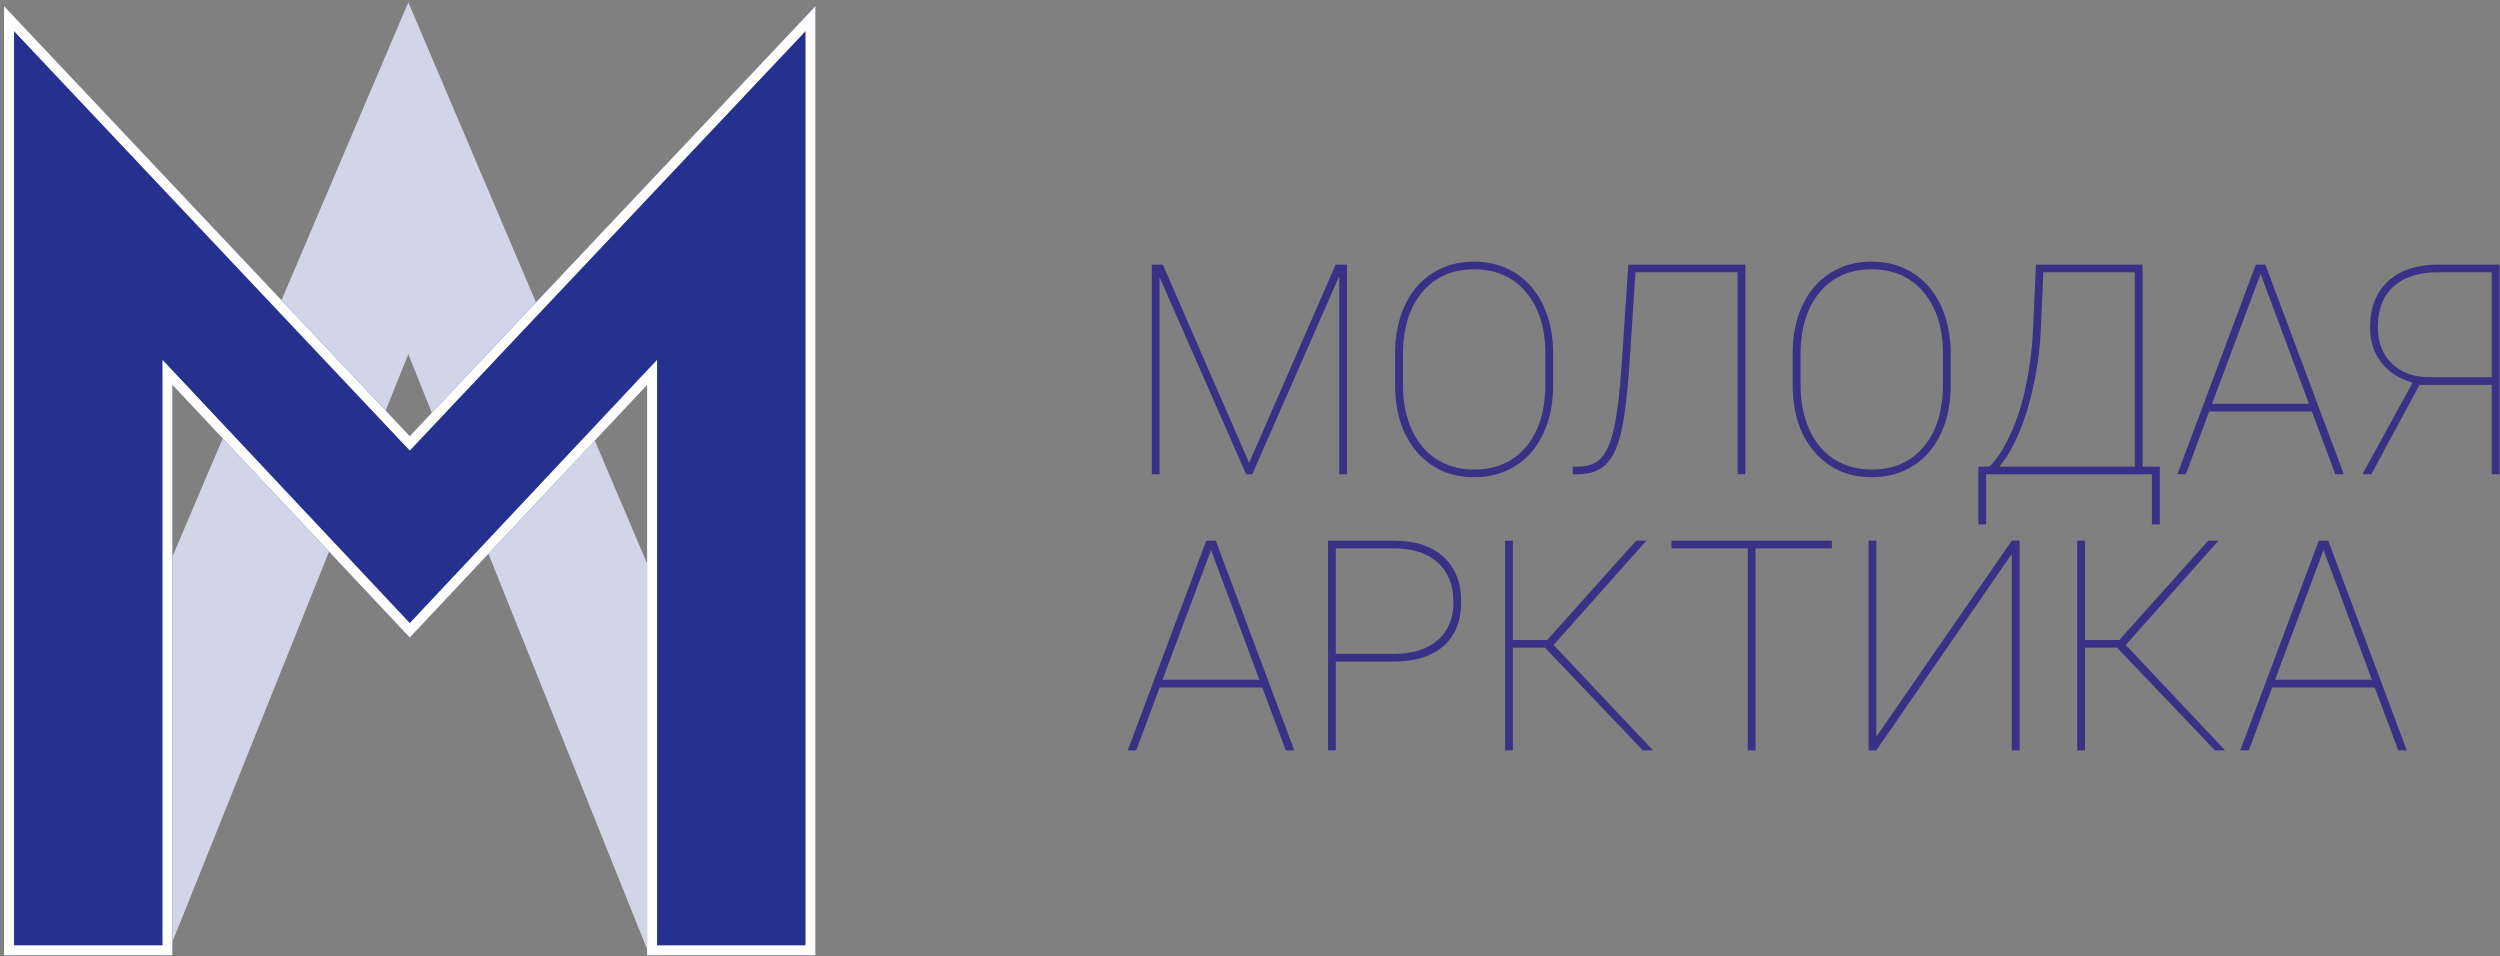
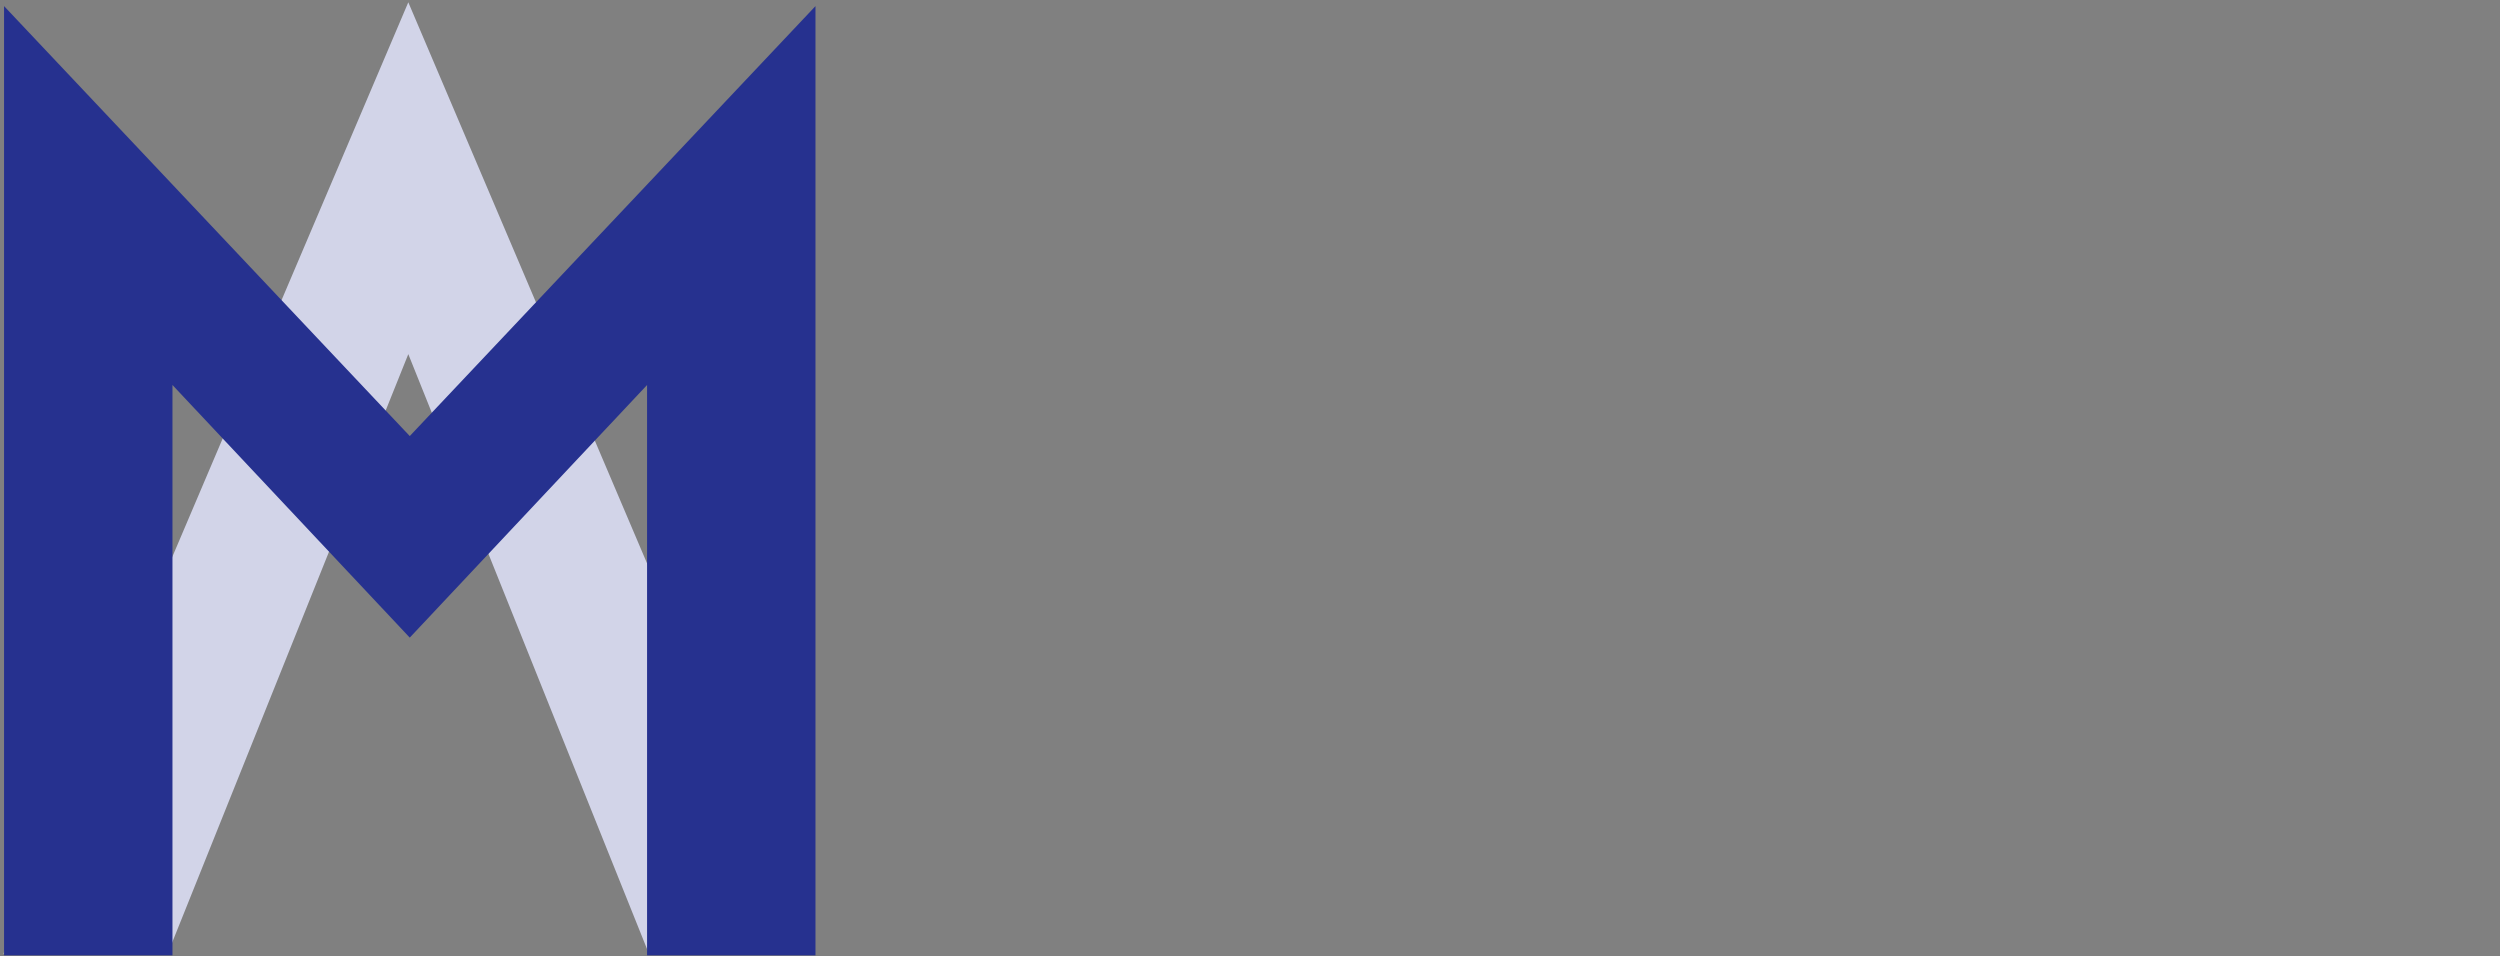
<svg xmlns="http://www.w3.org/2000/svg" width="447" height="171" viewBox="0 0 447 171" fill="none">
  <rect x="0" y="0" width="447" height="171" fill="#808080" stroke="none" />
-   <path d="M207.917 47.307L223.34 82.765L238.815 47.307H240.846V84.796H239.457V49.362L223.91 84.796H222.803L207.328 49.548V84.796H205.94V47.307H207.917ZM277.703 68.863C277.703 72.105 277.123 74.98 275.971 77.476C274.811 79.981 273.158 81.914 271.014 83.276C268.871 84.638 266.392 85.323 263.597 85.323C259.371 85.323 255.961 83.821 253.352 80.814C250.741 77.808 249.441 73.757 249.441 68.652V63.239C249.441 60.015 250.012 57.149 251.173 54.636C252.333 52.131 253.994 50.188 256.147 48.826C258.299 47.464 260.769 46.78 263.546 46.78C266.341 46.78 268.819 47.464 270.972 48.826C273.125 50.188 274.786 52.131 275.955 54.653C277.123 57.167 277.704 60.031 277.704 63.239V68.865L277.703 68.863ZM276.314 63.187C276.314 58.651 275.163 55.005 272.868 52.263C270.567 49.522 267.455 48.151 263.544 48.151C259.686 48.151 256.603 49.513 254.3 52.237C252.006 54.961 250.854 58.679 250.854 63.372V68.865C250.854 71.852 251.372 74.497 252.411 76.791C253.447 79.094 254.933 80.86 256.849 82.1C258.774 83.34 261.024 83.954 263.597 83.954C267.508 83.954 270.611 82.583 272.897 79.85C275.173 77.117 276.314 73.39 276.314 68.654V63.188V63.187ZM312.073 47.307V84.796H310.684V48.678H292.424L291.299 65.884C290.885 71.499 290.349 75.525 289.699 77.941C289.049 80.366 288.152 82.098 287.011 83.143C285.87 84.198 284.313 84.743 282.336 84.796H281.202V83.425H282.44C284.154 83.371 285.472 82.827 286.386 81.79C287.308 80.754 288.038 78.995 288.592 76.535C289.137 74.065 289.586 70.418 289.929 65.567L291.141 47.307H312.074H312.073ZM348.788 68.863C348.788 72.105 348.208 74.98 347.057 77.476C345.896 79.981 344.246 81.914 342.1 83.276C339.956 84.638 337.478 85.323 334.683 85.323C330.455 85.323 327.047 83.821 324.437 80.814C321.827 77.808 320.526 73.757 320.526 68.652V63.239C320.526 60.015 321.098 57.149 322.258 54.636C323.419 52.131 325.08 50.188 327.232 48.826C329.385 47.464 331.856 46.78 334.632 46.78C337.427 46.78 339.905 47.464 342.058 48.826C344.21 50.188 345.871 52.131 347.041 54.653C348.21 57.167 348.79 60.031 348.79 63.239V68.865L348.788 68.863ZM347.4 63.187C347.4 58.651 346.248 55.005 343.956 52.263C341.654 49.522 338.543 48.151 334.632 48.151C330.774 48.151 327.689 49.513 325.387 52.237C323.093 54.961 321.943 58.679 321.943 63.372V68.865C321.943 71.852 322.462 74.497 323.498 76.791C324.535 79.094 326.021 80.86 327.936 82.1C329.861 83.34 332.111 83.954 334.685 83.954C338.596 83.954 341.698 82.583 343.982 79.85C346.257 77.117 347.4 73.39 347.4 68.654V63.188V63.187ZM383.088 83.425H386.173V93.759H384.757V84.796H355.125V93.759H353.736V83.425H355.696C356.962 82.238 358.192 80.375 359.388 77.819C360.583 75.27 361.523 72.353 362.216 69.066C362.911 65.771 363.341 62.493 363.492 59.206L364.036 47.307H383.088V83.425ZM357.472 83.425H381.701V48.678H365.347L364.891 59.249C364.627 63.951 363.872 68.467 362.623 72.783C361.367 77.088 359.803 80.455 357.939 82.853L357.472 83.425ZM413.354 73.565H395.005L390.83 84.796H389.309L403.343 47.307H405.04L419.074 84.796H417.553L413.354 73.565ZM395.514 72.194H412.844L404.198 48.977L395.516 72.194H395.514ZM445.516 84.796V68.819H432.598L423.994 84.796H422.403L431.333 68.493L431.2 68.371C428.853 67.669 427.027 66.455 425.717 64.741C424.416 63.027 423.765 60.972 423.765 58.573C423.765 55.023 424.837 52.255 426.99 50.277C429.152 48.299 432.175 47.307 436.068 47.307H446.938V84.796H445.514H445.516ZM425.156 58.529C425.156 61.244 426 63.406 427.696 65.023C429.384 66.639 431.625 67.448 434.427 67.448H445.518V48.676H435.975C432.522 48.676 429.858 49.52 427.977 51.207C426.097 52.886 425.156 55.329 425.156 58.527V58.529ZM225.69 122.924H207.341L203.166 134.155H201.646L215.681 96.667H217.377L231.412 134.155H229.893L225.691 122.924H225.69ZM207.85 121.554H225.18L216.534 98.337L207.852 121.554H207.85ZM238.845 118.285V134.155H237.448V96.667H249.161C252.993 96.667 255.963 97.634 258.082 99.559C260.208 101.483 261.262 104.163 261.262 107.592C261.262 110.983 260.235 113.611 258.16 115.456C256.095 117.31 253.152 118.251 249.345 118.286H238.843L238.845 118.285ZM238.845 116.914H249.161C252.545 116.914 255.172 116.096 257.054 114.471C258.935 112.836 259.876 110.56 259.876 107.643C259.876 104.62 258.935 102.265 257.054 100.578C255.174 98.881 252.545 98.038 249.161 98.038H238.845V116.914ZM276.245 115.806H270.507V134.155H269.118V96.667H270.507V114.435H276.633L292.547 96.667H294.375L277.791 115.315L295.551 134.155H293.724L276.245 115.806ZM327.54 98.038H313.893V134.155H312.504V98.038H298.857V96.667H327.54V98.038ZM359.711 96.667H361.109V134.155H359.711V99.039L335.491 134.155H334.094V96.667H335.491V131.712L359.711 96.667ZM378.536 115.806H372.798V134.155H371.409V96.667H372.798V114.435H378.924L394.838 96.667H396.666L380.084 115.315L397.844 134.155H396.017L378.538 115.806H378.536ZM424.609 122.924H406.26L402.086 134.155H400.564L414.599 96.667H416.295L430.33 134.155H428.81L424.609 122.924ZM406.77 121.554H424.1L415.452 98.337L406.77 121.554Z" fill="#393185" />
  <path d="M73.004 0.411L145.392 170.524H116.026L73.004 63.321L29.98 170.524H0.615L73.004 0.411Z" fill="#D2D4E8" />
  <path d="M73.266 77.966L145.807 1.091V170.809H115.695V68.84L73.266 114.007L30.837 68.84V170.809H0.725V1.091L73.266 77.966Z" fill="#26318F" />
-   <path fill-rule="evenodd" clip-rule="evenodd" d="M73.266 77.966L145.807 1.091V170.809H115.697V68.842L73.266 114.009L30.837 68.842V170.809H0.725V1.091L73.266 77.966ZM144.023 5.576L74.564 79.184L73.268 80.559L71.969 79.184L2.511 5.576V169.022H29.052V68.84V64.338L32.135 67.619L73.268 111.405L114.4 67.619L117.484 64.338V68.84V169.022H144.024V5.576H144.023Z" fill="#FEFEFE" />
</svg>